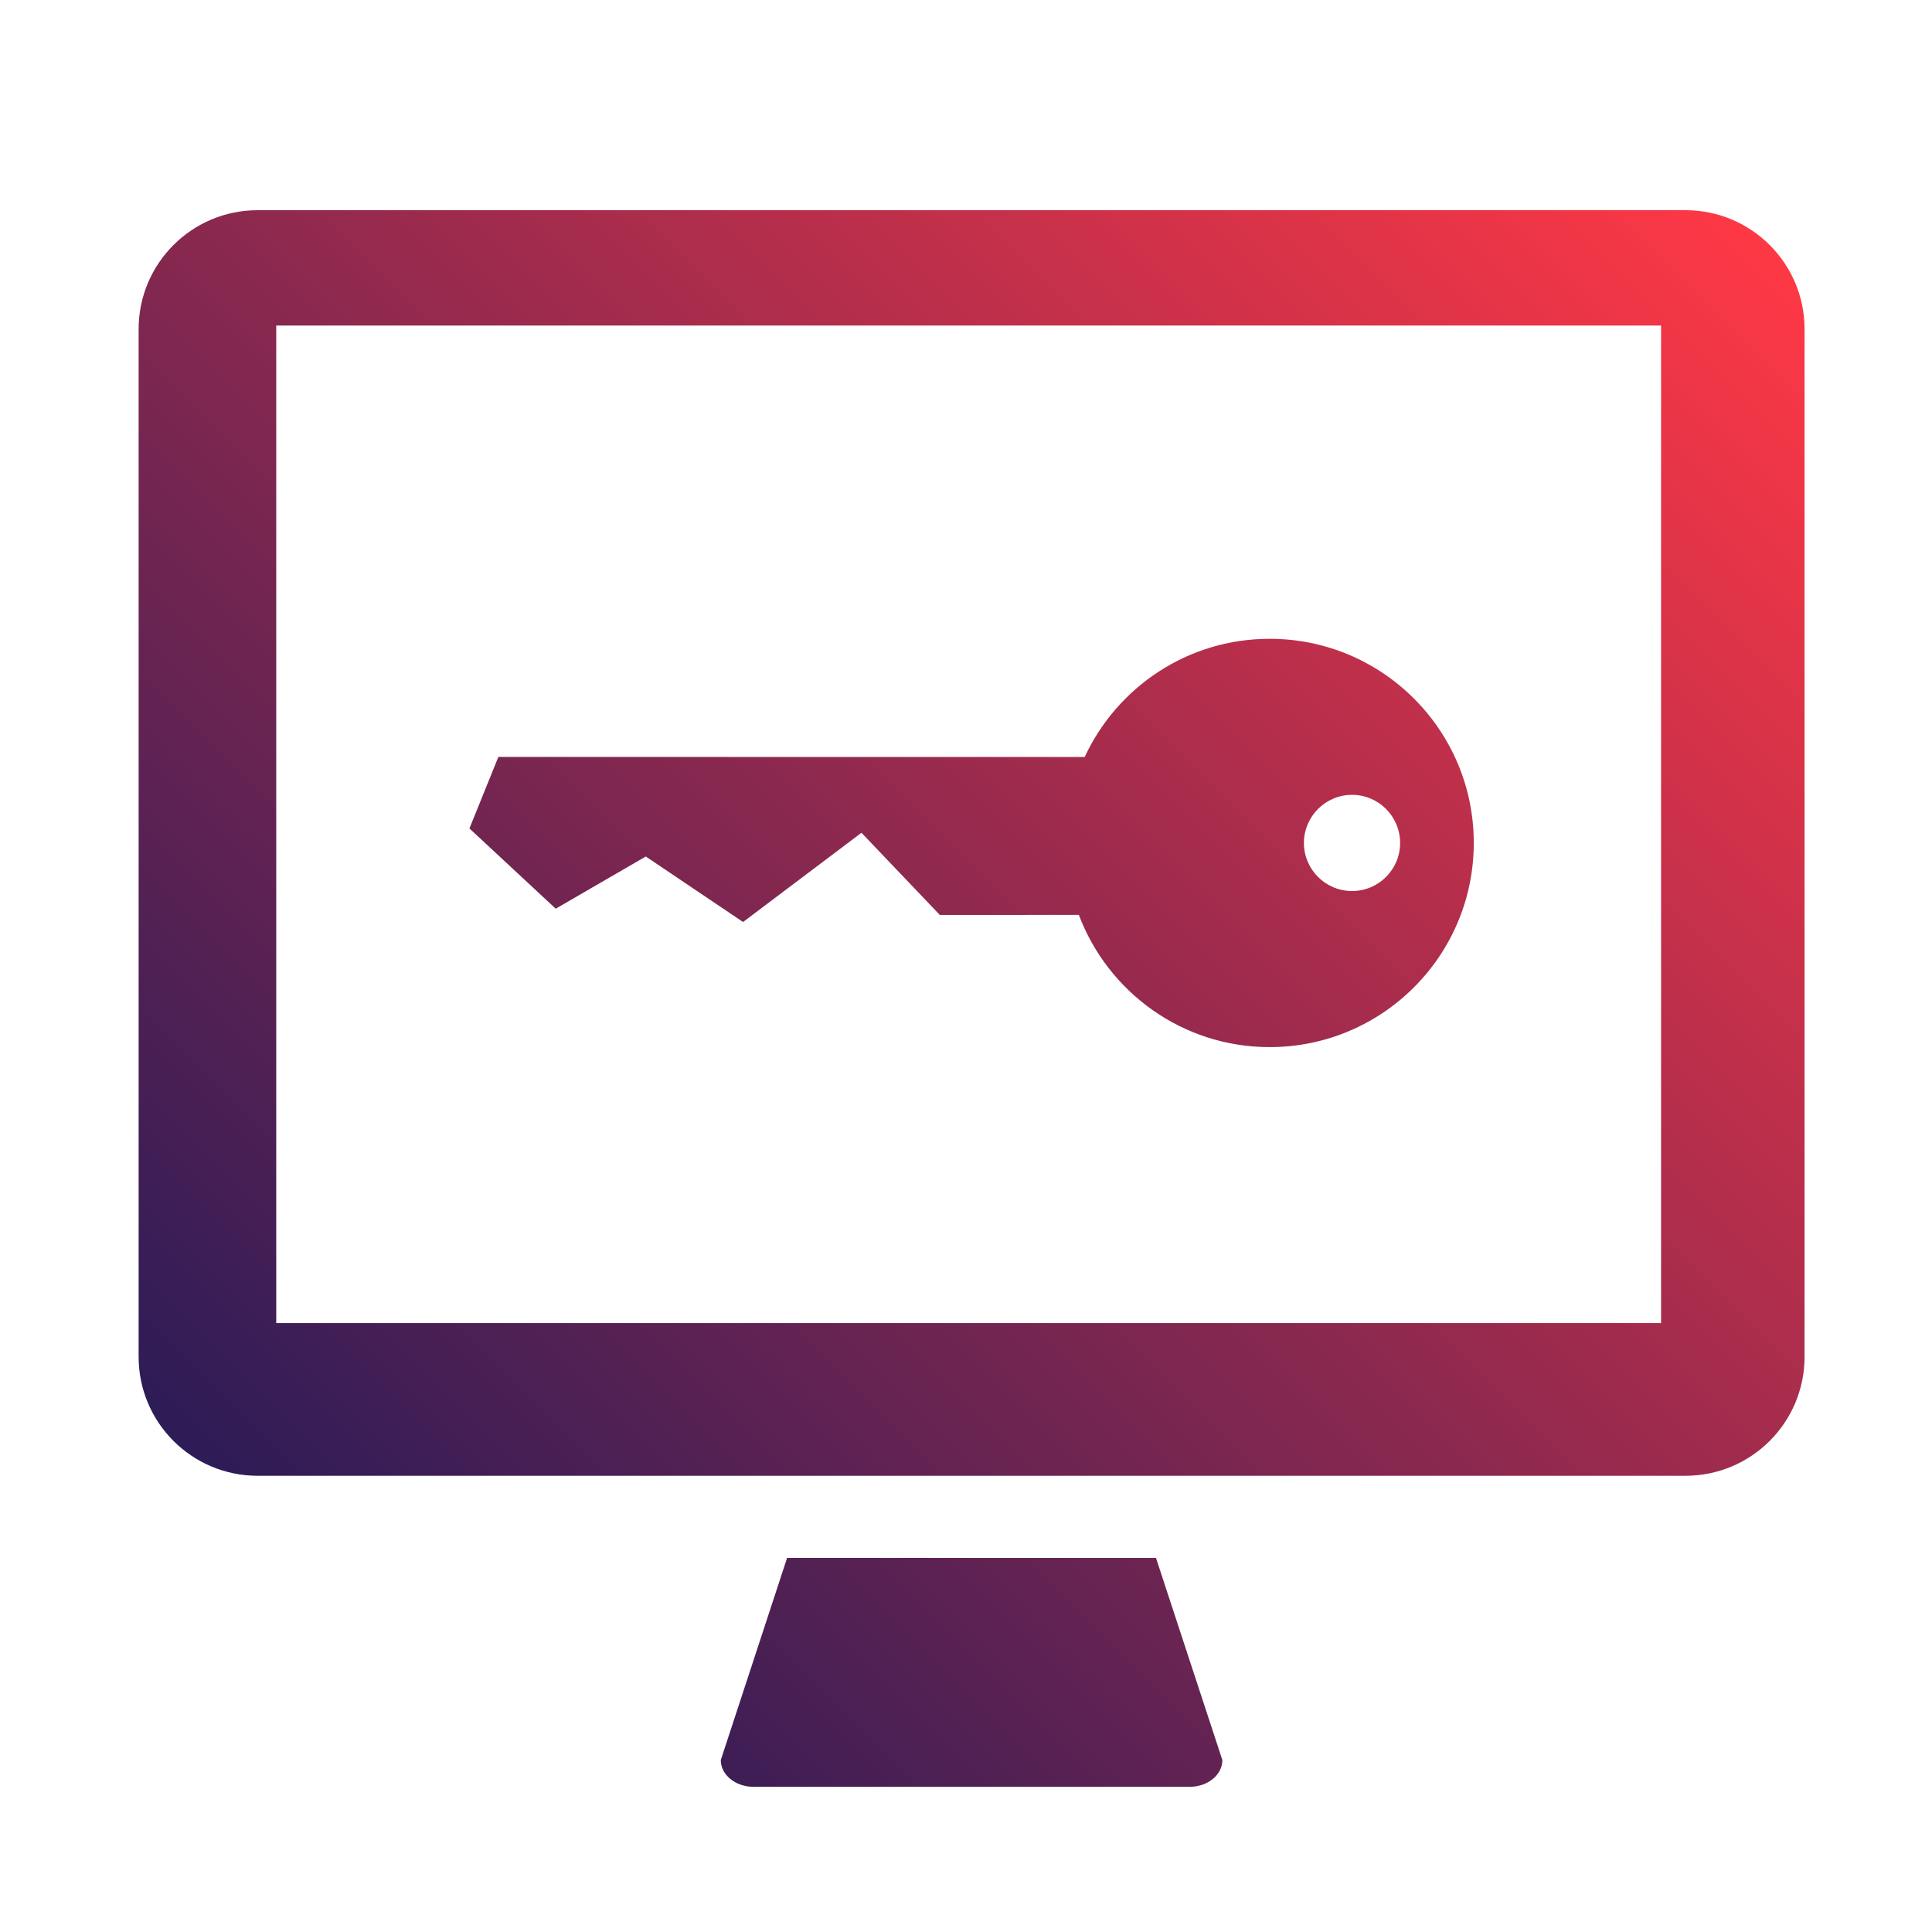
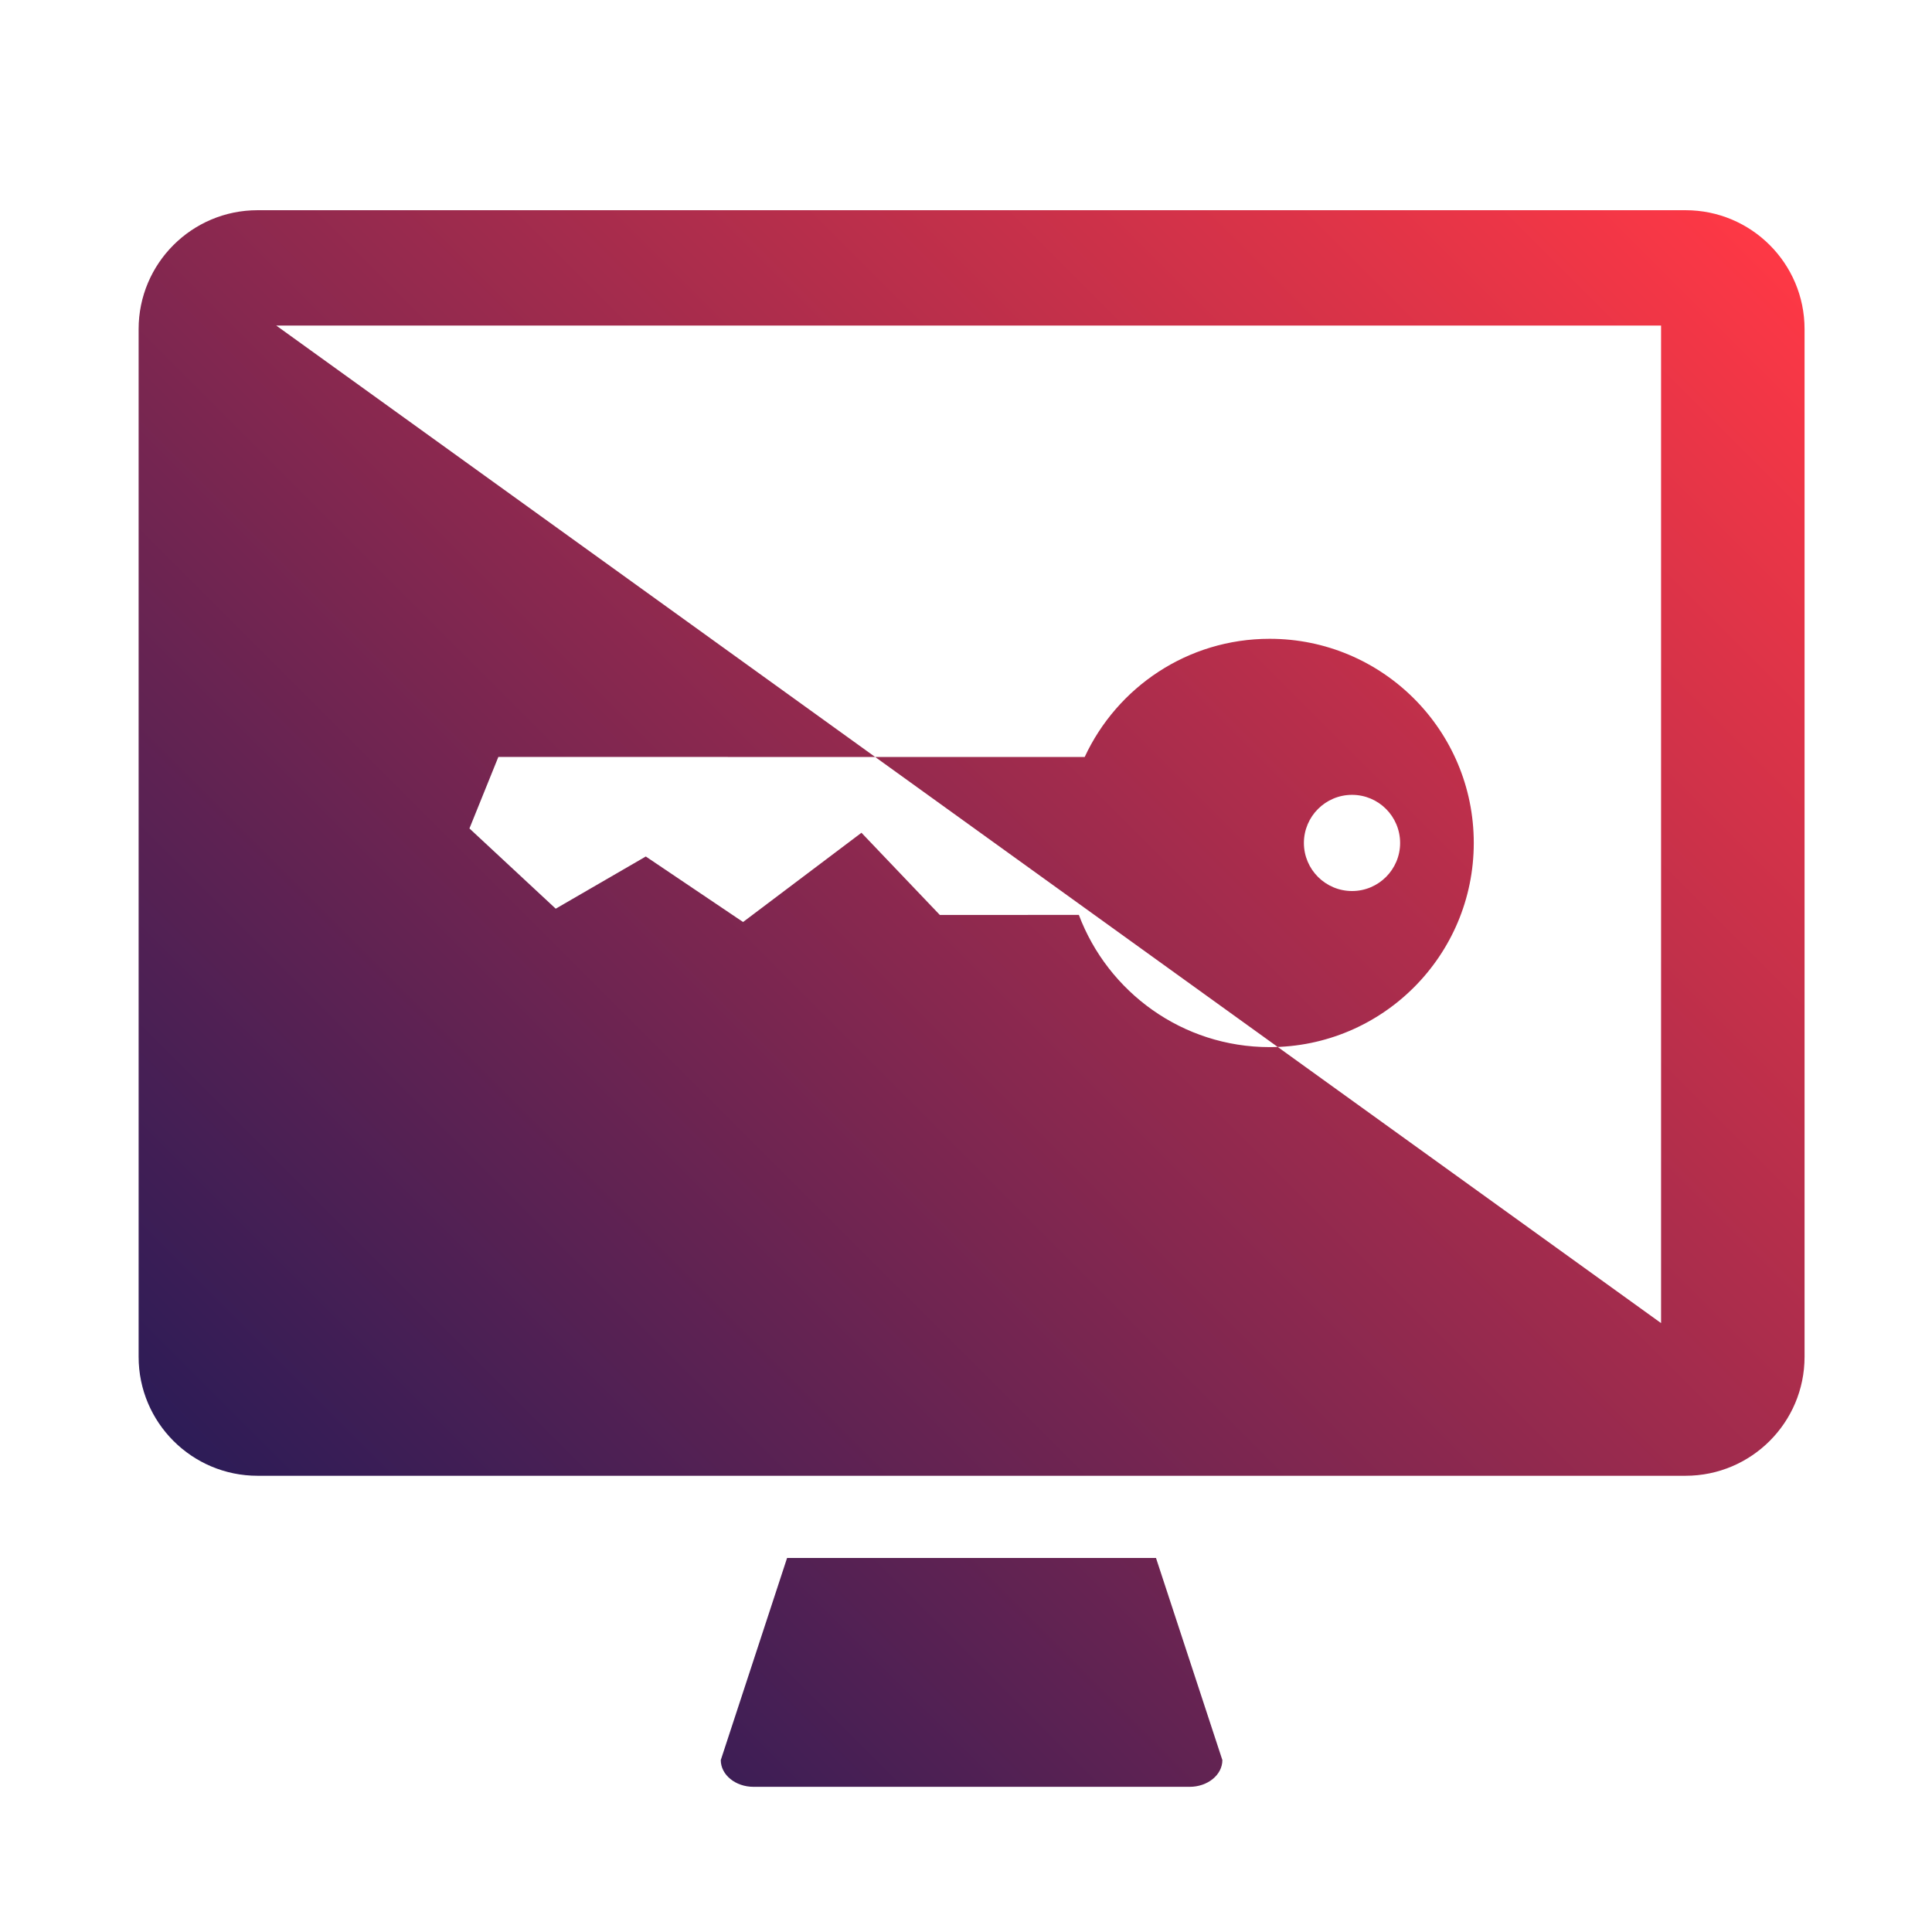
<svg xmlns="http://www.w3.org/2000/svg" width="100%" height="100%" viewBox="0 0 56 56" version="1.1" xml:space="preserve" style="fill-rule:evenodd;clip-rule:evenodd;stroke-linejoin:round;stroke-miterlimit:2;">
-   <path d="M48.856,6.093L7.466,6.093C5.562,6.093 4.018,7.636 4.018,9.54L4.018,39.328C4.018,41.232 5.562,42.776 7.466,42.776L48.856,42.776C50.762,42.776 52.306,41.232 52.306,39.328L52.306,9.539C52.306,7.635 50.762,6.093 48.856,6.093ZM48.147,38.351L8.007,38.351L8.007,9.436L48.147,9.436L48.147,38.351ZM22.814,45.158L20.892,51.017C20.892,51.445 21.318,51.792 21.842,51.792L34.481,51.792C35.005,51.792 35.431,51.446 35.431,51.017L33.507,45.158L22.814,45.158ZM21.538,26.725L18.719,24.826L16.108,26.339L13.607,24.013L14.445,21.94L31.44,21.942C32.38,19.919 34.424,18.516 36.801,18.516C40.069,18.515 42.719,21.165 42.718,24.433C42.718,27.701 40.069,30.351 36.801,30.351C34.271,30.351 32.115,28.756 31.271,26.519L27.241,26.52L24.97,24.138L21.538,26.725ZM40.583,24.434C40.583,23.664 39.959,23.039 39.189,23.039C38.419,23.04 37.796,23.664 37.794,24.433C37.795,25.203 38.42,25.827 39.19,25.827C39.959,25.827 40.583,25.202 40.583,24.434Z" style="fill:url(#_Linear1);" />
+   <path d="M48.856,6.093L7.466,6.093C5.562,6.093 4.018,7.636 4.018,9.54L4.018,39.328C4.018,41.232 5.562,42.776 7.466,42.776L48.856,42.776C50.762,42.776 52.306,41.232 52.306,39.328L52.306,9.539C52.306,7.635 50.762,6.093 48.856,6.093ZM48.147,38.351L8.007,9.436L48.147,9.436L48.147,38.351ZM22.814,45.158L20.892,51.017C20.892,51.445 21.318,51.792 21.842,51.792L34.481,51.792C35.005,51.792 35.431,51.446 35.431,51.017L33.507,45.158L22.814,45.158ZM21.538,26.725L18.719,24.826L16.108,26.339L13.607,24.013L14.445,21.94L31.44,21.942C32.38,19.919 34.424,18.516 36.801,18.516C40.069,18.515 42.719,21.165 42.718,24.433C42.718,27.701 40.069,30.351 36.801,30.351C34.271,30.351 32.115,28.756 31.271,26.519L27.241,26.52L24.97,24.138L21.538,26.725ZM40.583,24.434C40.583,23.664 39.959,23.039 39.189,23.039C38.419,23.04 37.796,23.664 37.794,24.433C37.795,25.203 38.42,25.827 39.19,25.827C39.959,25.827 40.583,25.202 40.583,24.434Z" style="fill:url(#_Linear1);" />
  <defs>
    <linearGradient id="_Linear1" x1="0" y1="0" x2="1" y2="0" gradientUnits="userSpaceOnUse" gradientTransform="matrix(-44.725,45.793,-45.793,-44.725,49.111,5.111)">
      <stop offset="0" style="stop-color:rgb(255,56,69);stop-opacity:1" />
      <stop offset="1" style="stop-color:rgb(18,24,89);stop-opacity:1" />
    </linearGradient>
  </defs>
</svg>